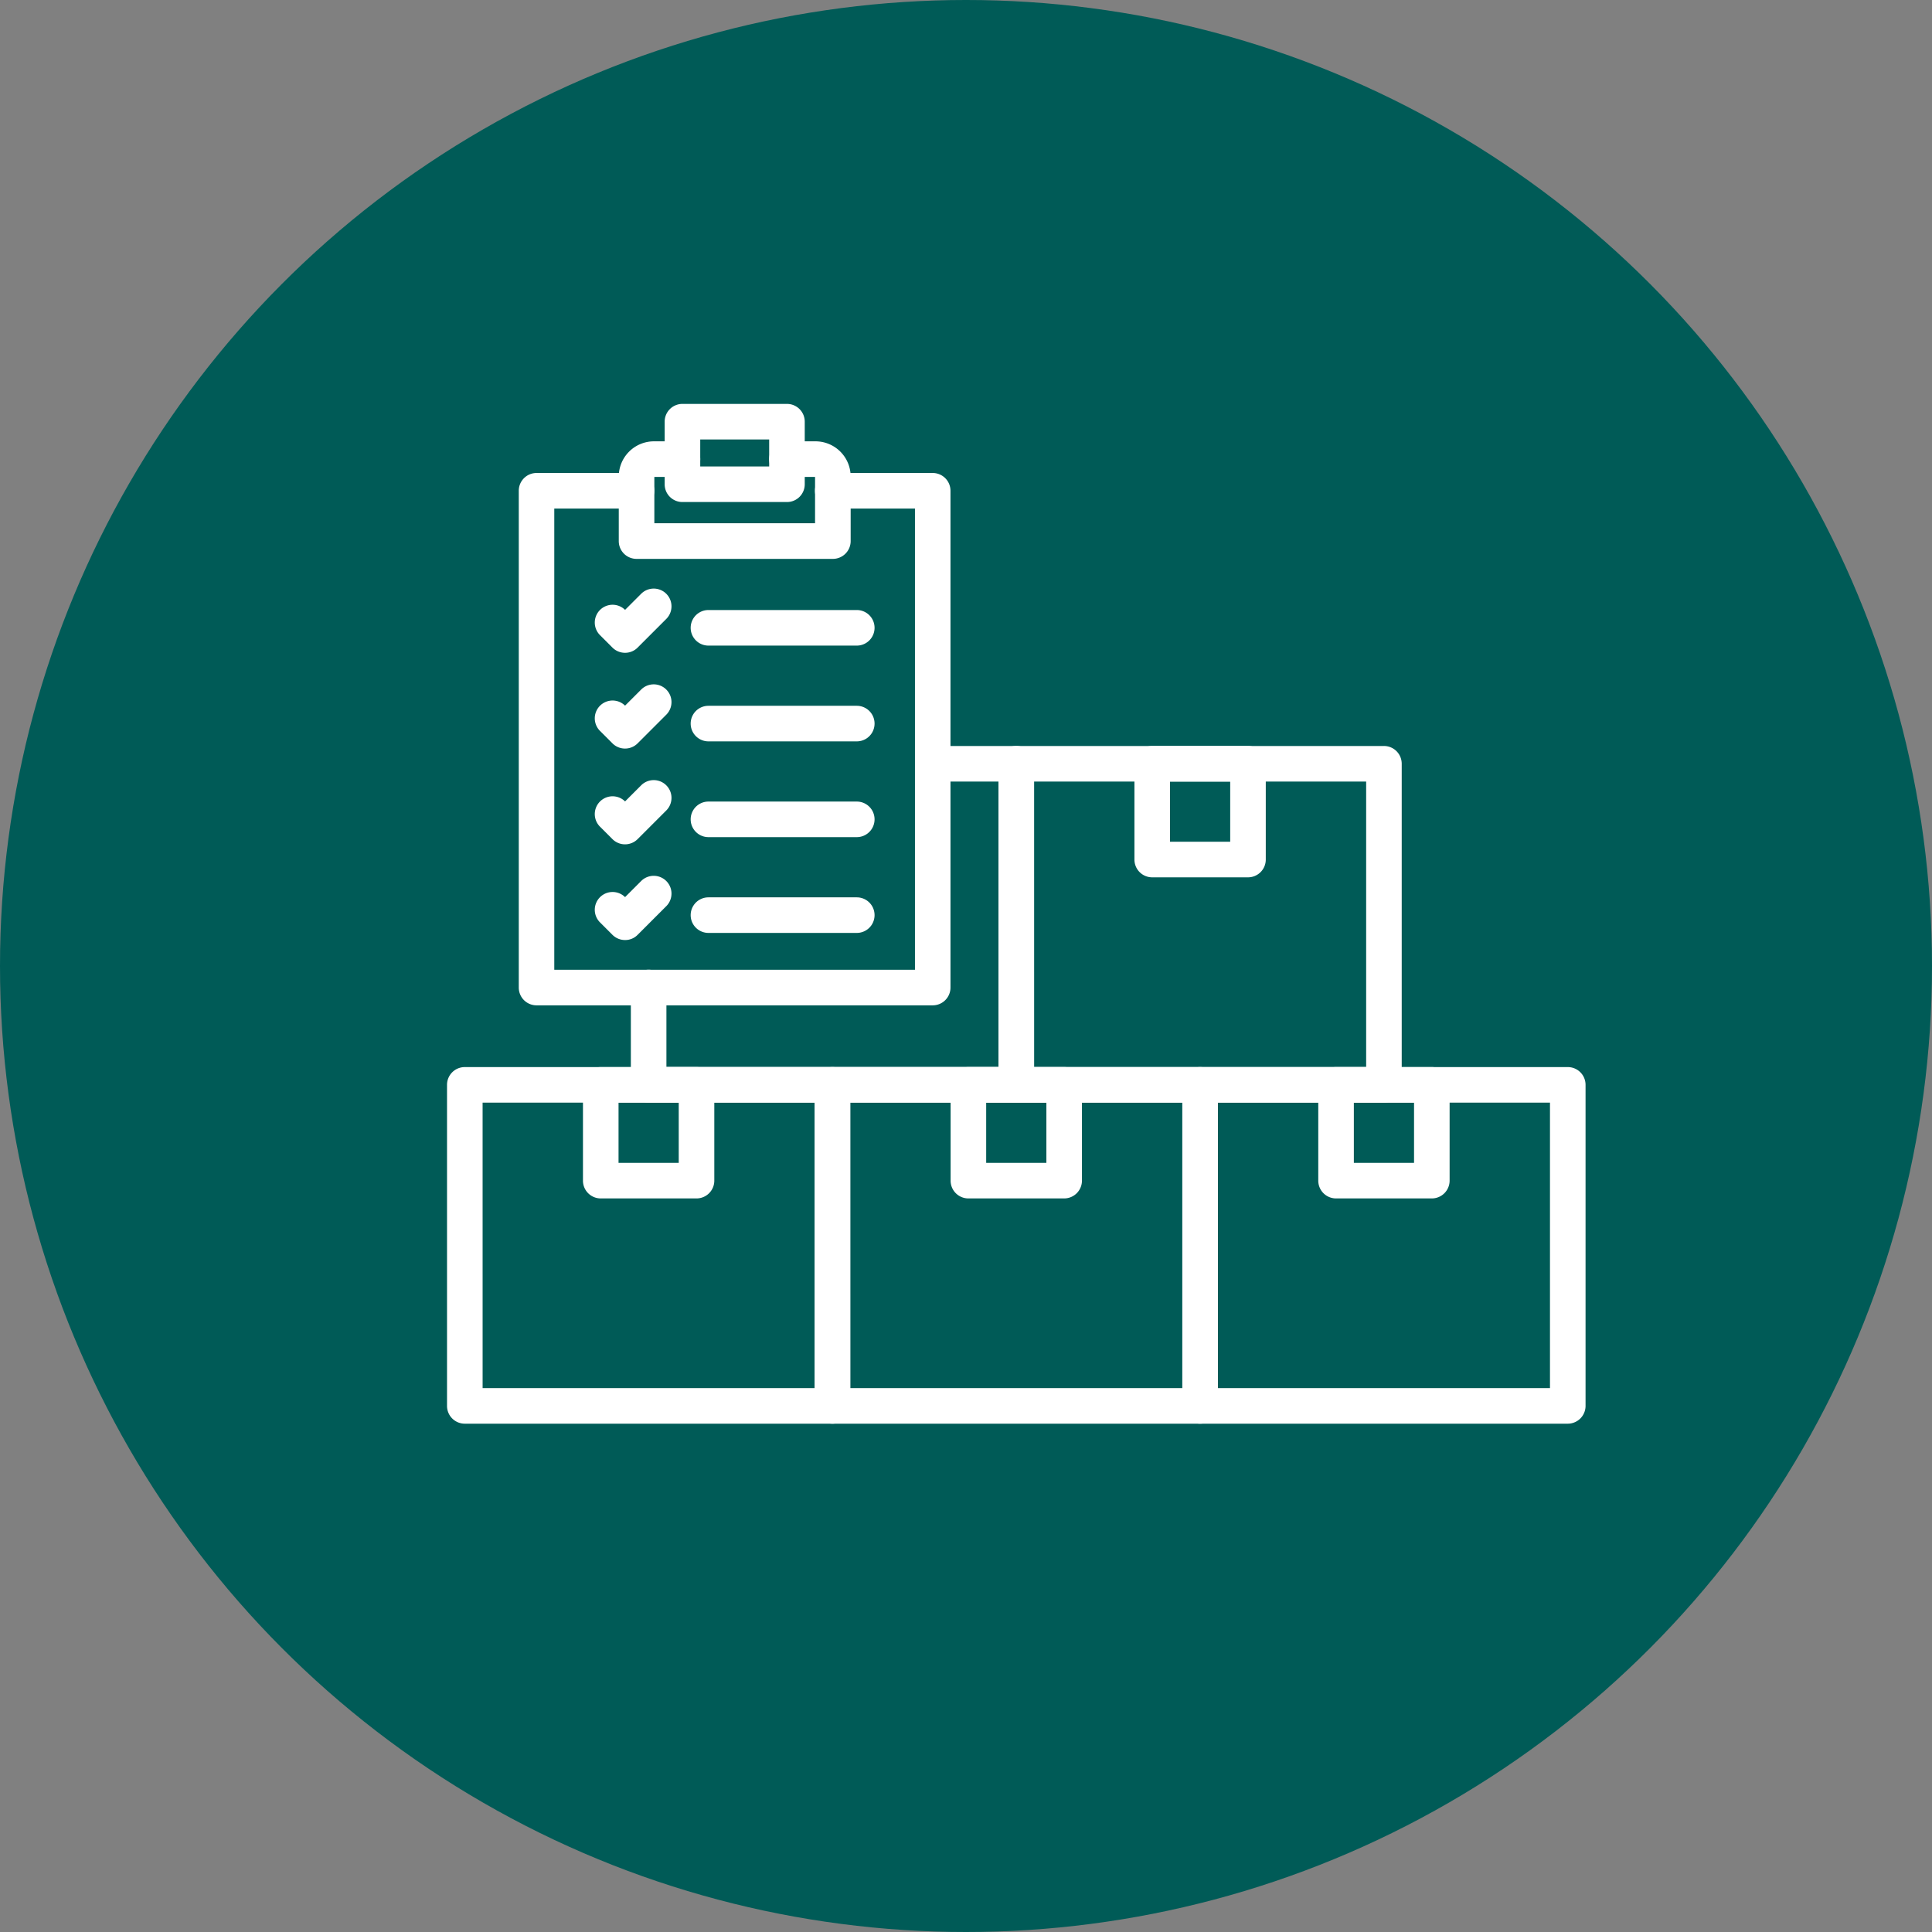
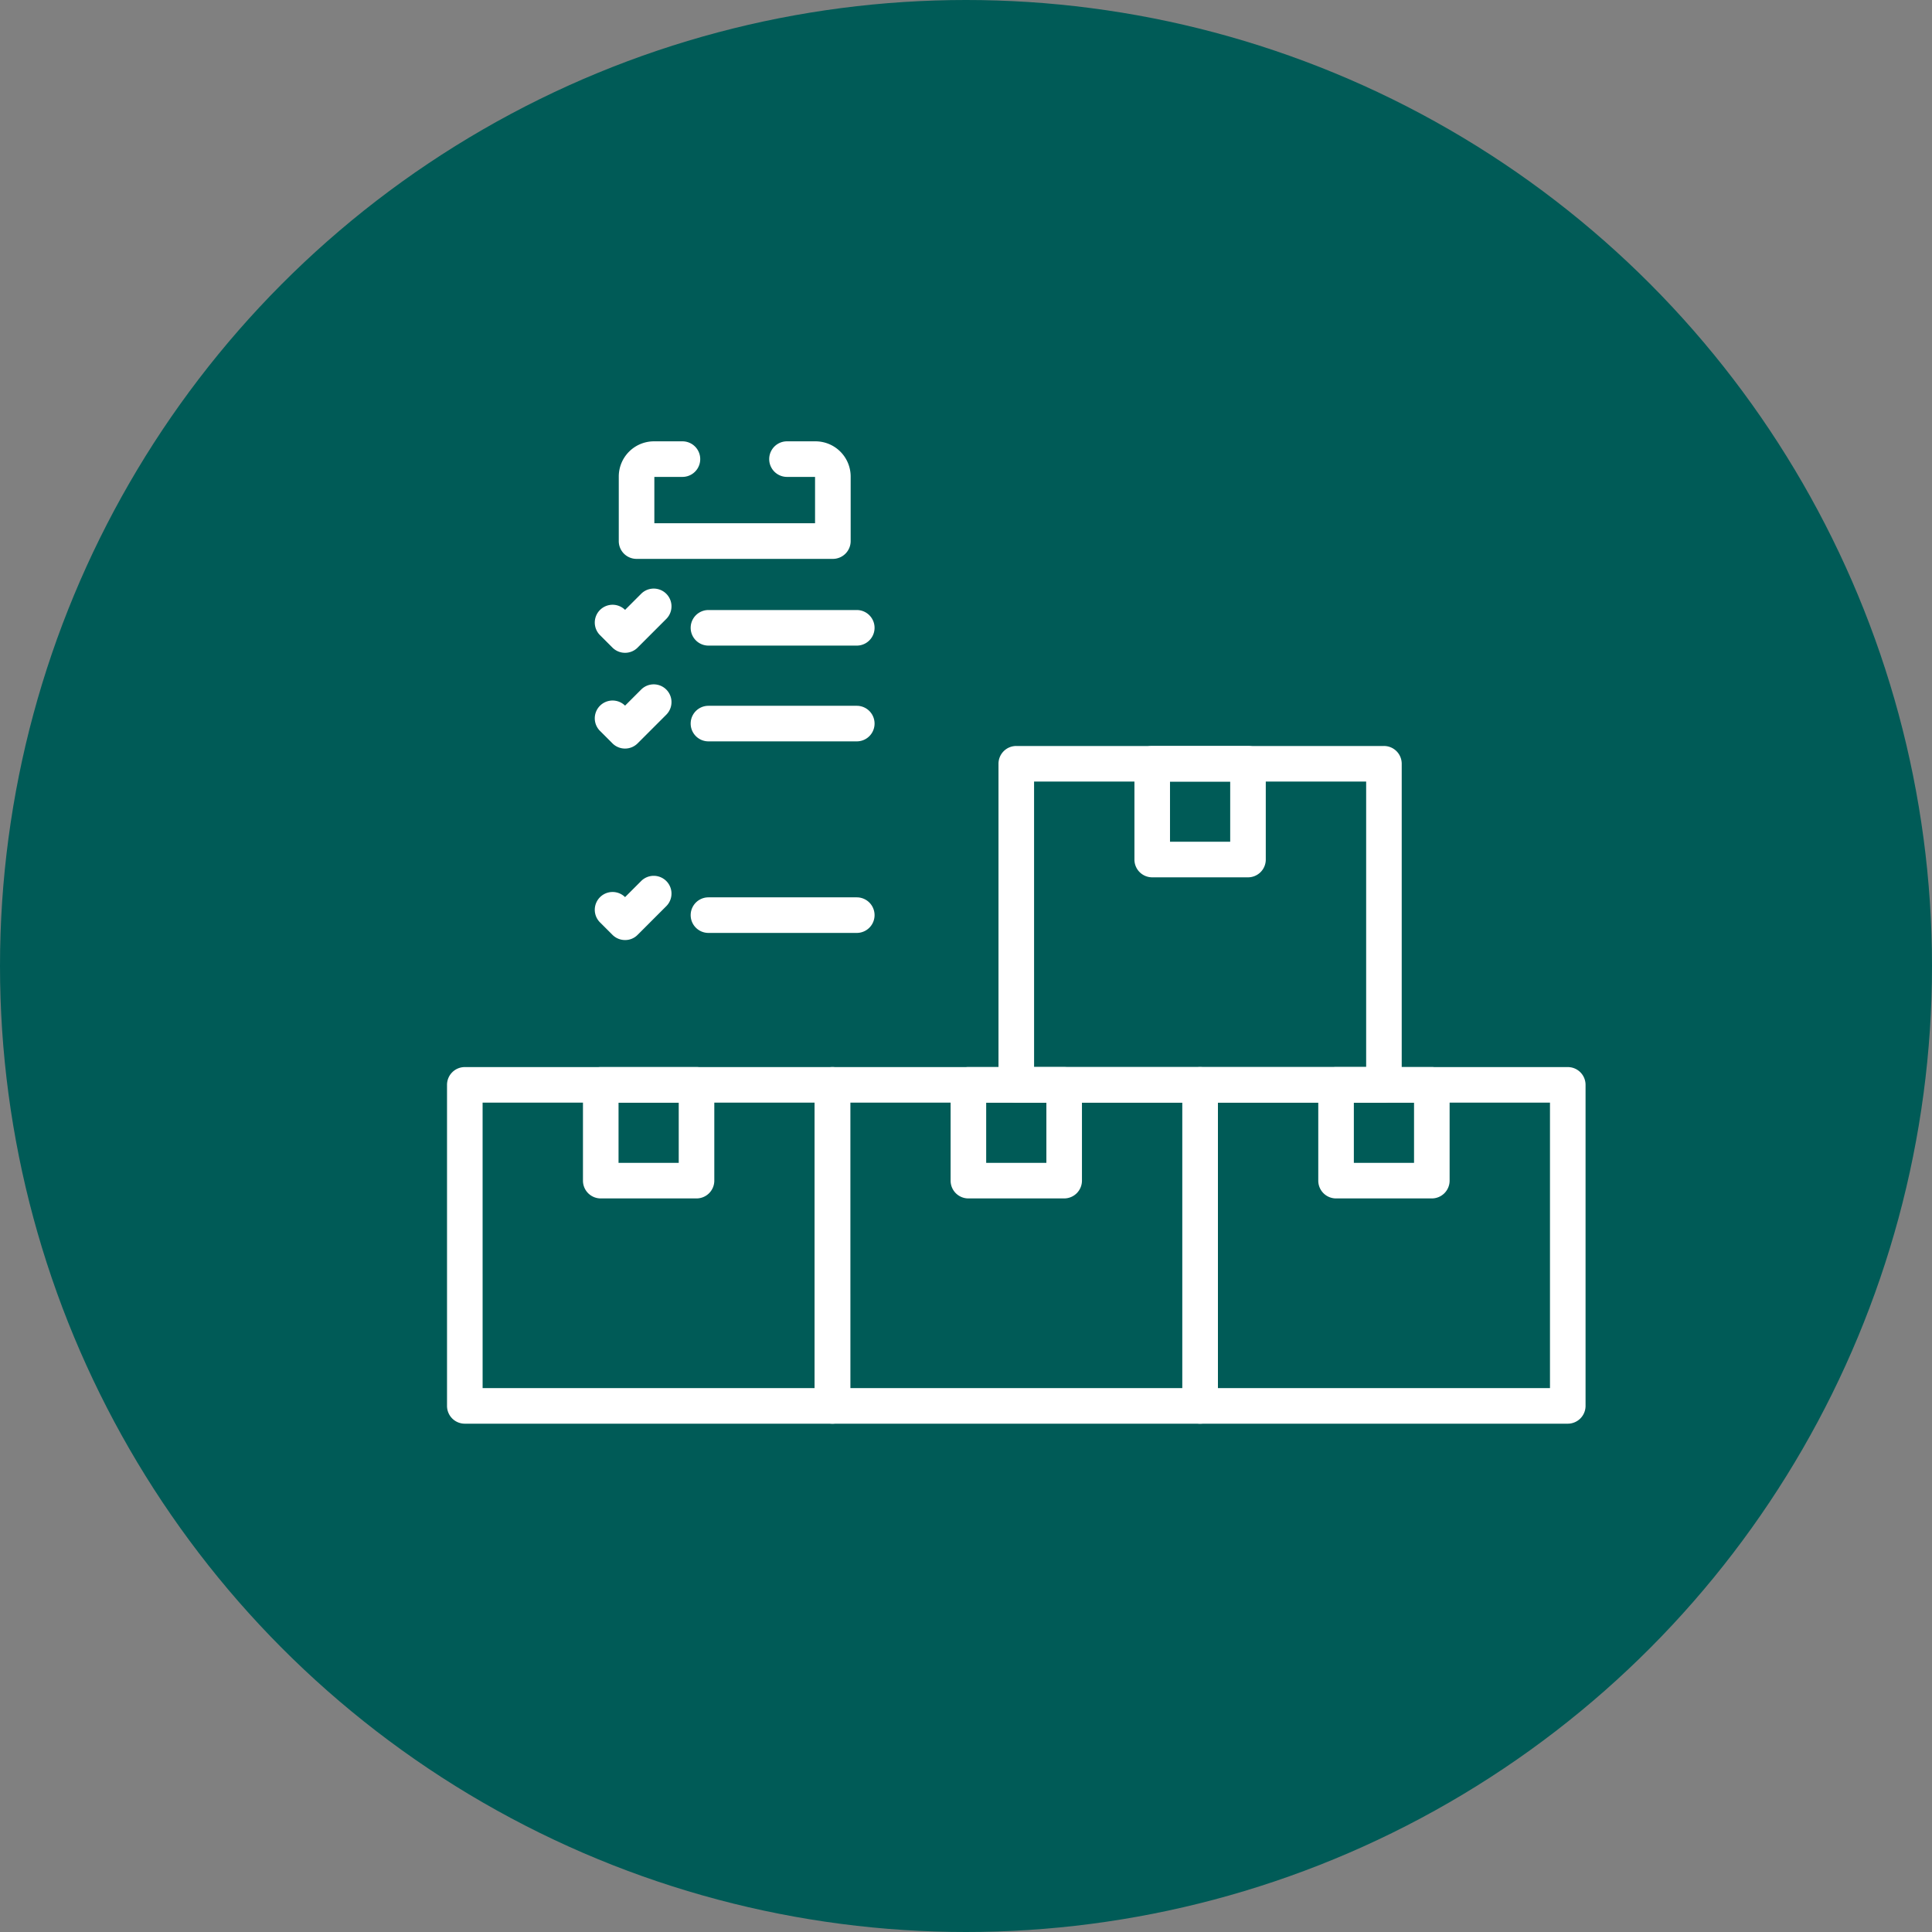
<svg xmlns="http://www.w3.org/2000/svg" width="116" height="116" viewBox="0 0 116 116">
  <rect x="0" y="0" width="116" height="116" fill="#808080" stroke="none" />
  <g transform="translate(-148 -50.383)">
    <g transform="translate(148 50.322)">
      <circle cx="58" cy="58" r="58" transform="translate(0 0.061)" fill="#005b57" />
    </g>
    <g transform="translate(142.84 -37.466)">
      <g transform="translate(32 132.639)">
        <g transform="translate(0 19.279)">
          <path d="M55.143,1028.211H33.068A1.066,1.066,0,0,1,32,1027.143v-19.275a1.066,1.066,0,0,1,1.068-1.068H55.143a1.066,1.066,0,0,1,1.068,1.068v19.275A1.068,1.068,0,0,1,55.143,1028.211Zm-21.006-2.136H54.074v-17.139H34.136Z" transform="translate(-32 -1006.8)" fill="#fff" />
          <path d="M222.218,1014.686h-5.75a1.066,1.066,0,0,1-1.068-1.068v-5.75a1.066,1.066,0,0,1,1.068-1.068h5.75a1.066,1.066,0,0,1,1.068,1.068v5.75A1.068,1.068,0,0,1,222.218,1014.686Zm-4.682-2.136h3.614v-3.614h-3.614Z" transform="translate(-207.238 -1006.8)" fill="#fff" />
          <g transform="translate(22.074)">
            <path d="M551.143,1028.211H529.068a1.066,1.066,0,0,1-1.068-1.068v-19.275a1.066,1.066,0,0,1,1.068-1.068h22.074a1.066,1.066,0,0,1,1.068,1.068v19.275A1.068,1.068,0,0,1,551.143,1028.211Zm-21.006-2.136h19.938v-17.139H530.136Z" transform="translate(-528 -1006.8)" fill="#fff" />
            <path d="M718.218,1014.686h-5.75a1.066,1.066,0,0,1-1.068-1.068v-5.75a1.066,1.066,0,0,1,1.068-1.068h5.75a1.066,1.066,0,0,1,1.068,1.068v5.75A1.068,1.068,0,0,1,718.218,1014.686Zm-4.682-2.136h3.614v-3.614h-3.614Z" transform="translate(-703.238 -1006.8)" fill="#fff" />
          </g>
          <g transform="translate(44.149)">
            <path d="M1047.142,1028.211h-22.074a1.066,1.066,0,0,1-1.068-1.068v-19.275a1.066,1.066,0,0,1,1.068-1.068h22.074a1.066,1.066,0,0,1,1.068,1.068v19.275A1.068,1.068,0,0,1,1047.142,1028.211Zm-21.006-2.136h19.938v-17.139h-19.938Z" transform="translate(-1024 -1006.8)" fill="#fff" />
            <path d="M1214.218,1014.686h-5.75a1.066,1.066,0,0,1-1.068-1.068v-5.75a1.066,1.066,0,0,1,1.068-1.068h5.75a1.066,1.066,0,0,1,1.068,1.068v5.75A1.068,1.068,0,0,1,1214.218,1014.686Zm-4.682-2.136h3.614v-3.614h-3.614Z" transform="translate(-1199.238 -1006.8)" fill="#fff" />
          </g>
        </g>
        <g transform="translate(11.037)">
-           <path d="M303.143,595.011H281.068A1.066,1.066,0,0,1,280,593.943V588.1a1.068,1.068,0,0,1,2.136,0v4.771h19.938V575.736h-3.943a1.068,1.068,0,1,1,0-2.136h5.011a1.066,1.066,0,0,1,1.068,1.068v19.275A1.066,1.066,0,0,1,303.143,595.011Z" transform="translate(-280 -573.6)" fill="#fff" />
          <g transform="translate(22.074)">
            <path d="M799.143,595.011H777.068A1.066,1.066,0,0,1,776,593.943V574.668a1.066,1.066,0,0,1,1.068-1.068h22.074a1.066,1.066,0,0,1,1.068,1.068v19.275A1.066,1.066,0,0,1,799.143,595.011Zm-21.006-2.136h19.938V575.736H778.136Z" transform="translate(-776 -573.6)" fill="#fff" />
            <path d="M966.218,581.486h-5.75a1.066,1.066,0,0,1-1.068-1.068v-5.75a1.066,1.066,0,0,1,1.068-1.068h5.75a1.066,1.066,0,0,1,1.068,1.068v5.75A1.066,1.066,0,0,1,966.218,581.486Zm-4.682-2.136h3.614v-3.614h-3.614Z" transform="translate(-951.238 -573.6)" fill="#fff" />
          </g>
        </g>
      </g>
      <g transform="translate(36.308 112.1)">
        <path d="M276.553,169.658H264.768a1.066,1.066,0,0,1-1.068-1.068V164.71a2.114,2.114,0,0,1,2.11-2.11h1.713a1.068,1.068,0,0,1,0,2.136h-1.687v2.782h9.649v-2.782H273.8a1.068,1.068,0,0,1,0-2.136h1.713a2.114,2.114,0,0,1,2.11,2.11v3.876A1.069,1.069,0,0,1,276.553,169.658Z" transform="translate(-257.696 -160.353)" fill="#fff" />
-         <path d="M153.66,237.263H129.868A1.066,1.066,0,0,1,128.8,236.2V206.368a1.066,1.066,0,0,1,1.068-1.068h6a1.068,1.068,0,0,1,0,2.136h-4.936v27.691h21.656V207.436h-4.936a1.068,1.068,0,0,1,0-2.136h6a1.066,1.066,0,0,1,1.068,1.068V236.2A1.066,1.066,0,0,1,153.66,237.263Z" transform="translate(-128.8 -201.152)" fill="#fff" />
-         <path d="M332.943,117.992h-6.275a1.066,1.066,0,0,1-1.068-1.068v-3.756a1.066,1.066,0,0,1,1.068-1.068h6.275a1.066,1.066,0,0,1,1.068,1.068v3.756A1.066,1.066,0,0,1,332.943,117.992Zm-5.207-2.136h4.139v-1.62h-4.139Z" transform="translate(-316.841 -112.1)" fill="#fff" />
        <g transform="translate(4.568 11.088)">
          <path d="M370.674,392.336h-8.905a1.068,1.068,0,0,1,0-2.136h8.905a1.068,1.068,0,0,1,0,2.136Z" transform="translate(-354.948 -388.912)" fill="#fff" />
          <path d="M233.264,365.106a1.068,1.068,0,0,1-.757-.312l-.743-.743a1.067,1.067,0,0,1,1.5-1.522l.966-.966a1.067,1.067,0,0,1,1.509,1.509l-1.718,1.718A1.055,1.055,0,0,1,233.264,365.106Z" transform="translate(-231.45 -361.25)" fill="#fff" />
          <g transform="translate(0 5.75)">
            <path d="M370.674,521.536h-8.905a1.068,1.068,0,0,1,0-2.136h8.905a1.068,1.068,0,0,1,0,2.136Z" transform="translate(-354.948 -518.112)" fill="#fff" />
            <path d="M233.264,494.306a1.067,1.067,0,0,1-.757-.312l-.743-.743a1.067,1.067,0,0,1,1.5-1.522l.966-.966a1.067,1.067,0,0,1,1.509,1.509l-1.718,1.718A1.069,1.069,0,0,1,233.264,494.306Z" transform="translate(-231.45 -490.45)" fill="#fff" />
          </g>
          <g transform="translate(0 11.5)">
-             <path d="M370.674,650.736h-8.905a1.068,1.068,0,0,1,0-2.136h8.905a1.068,1.068,0,0,1,0,2.136Z" transform="translate(-354.948 -647.312)" fill="#fff" />
-             <path d="M233.264,623.506a1.067,1.067,0,0,1-.757-.312l-.743-.743a1.067,1.067,0,0,1,1.5-1.522l.966-.966a1.067,1.067,0,0,1,1.509,1.509l-1.718,1.718A1.069,1.069,0,0,1,233.264,623.506Z" transform="translate(-231.45 -619.65)" fill="#fff" />
-           </g>
+             </g>
          <g transform="translate(0 17.246)">
            <path d="M370.674,779.936h-8.905a1.068,1.068,0,0,1,0-2.136h8.905a1.068,1.068,0,0,1,0,2.136Z" transform="translate(-354.948 -776.507)" fill="#fff" />
            <path d="M233.264,752.606a1.068,1.068,0,0,1-.757-.312l-.743-.743a1.067,1.067,0,0,1,1.5-1.522l.966-.966a1.067,1.067,0,0,1,1.509,1.509l-1.718,1.718A1.037,1.037,0,0,1,233.264,752.606Z" transform="translate(-231.45 -748.75)" fill="#fff" />
          </g>
        </g>
      </g>
    </g>
  </g>
</svg>